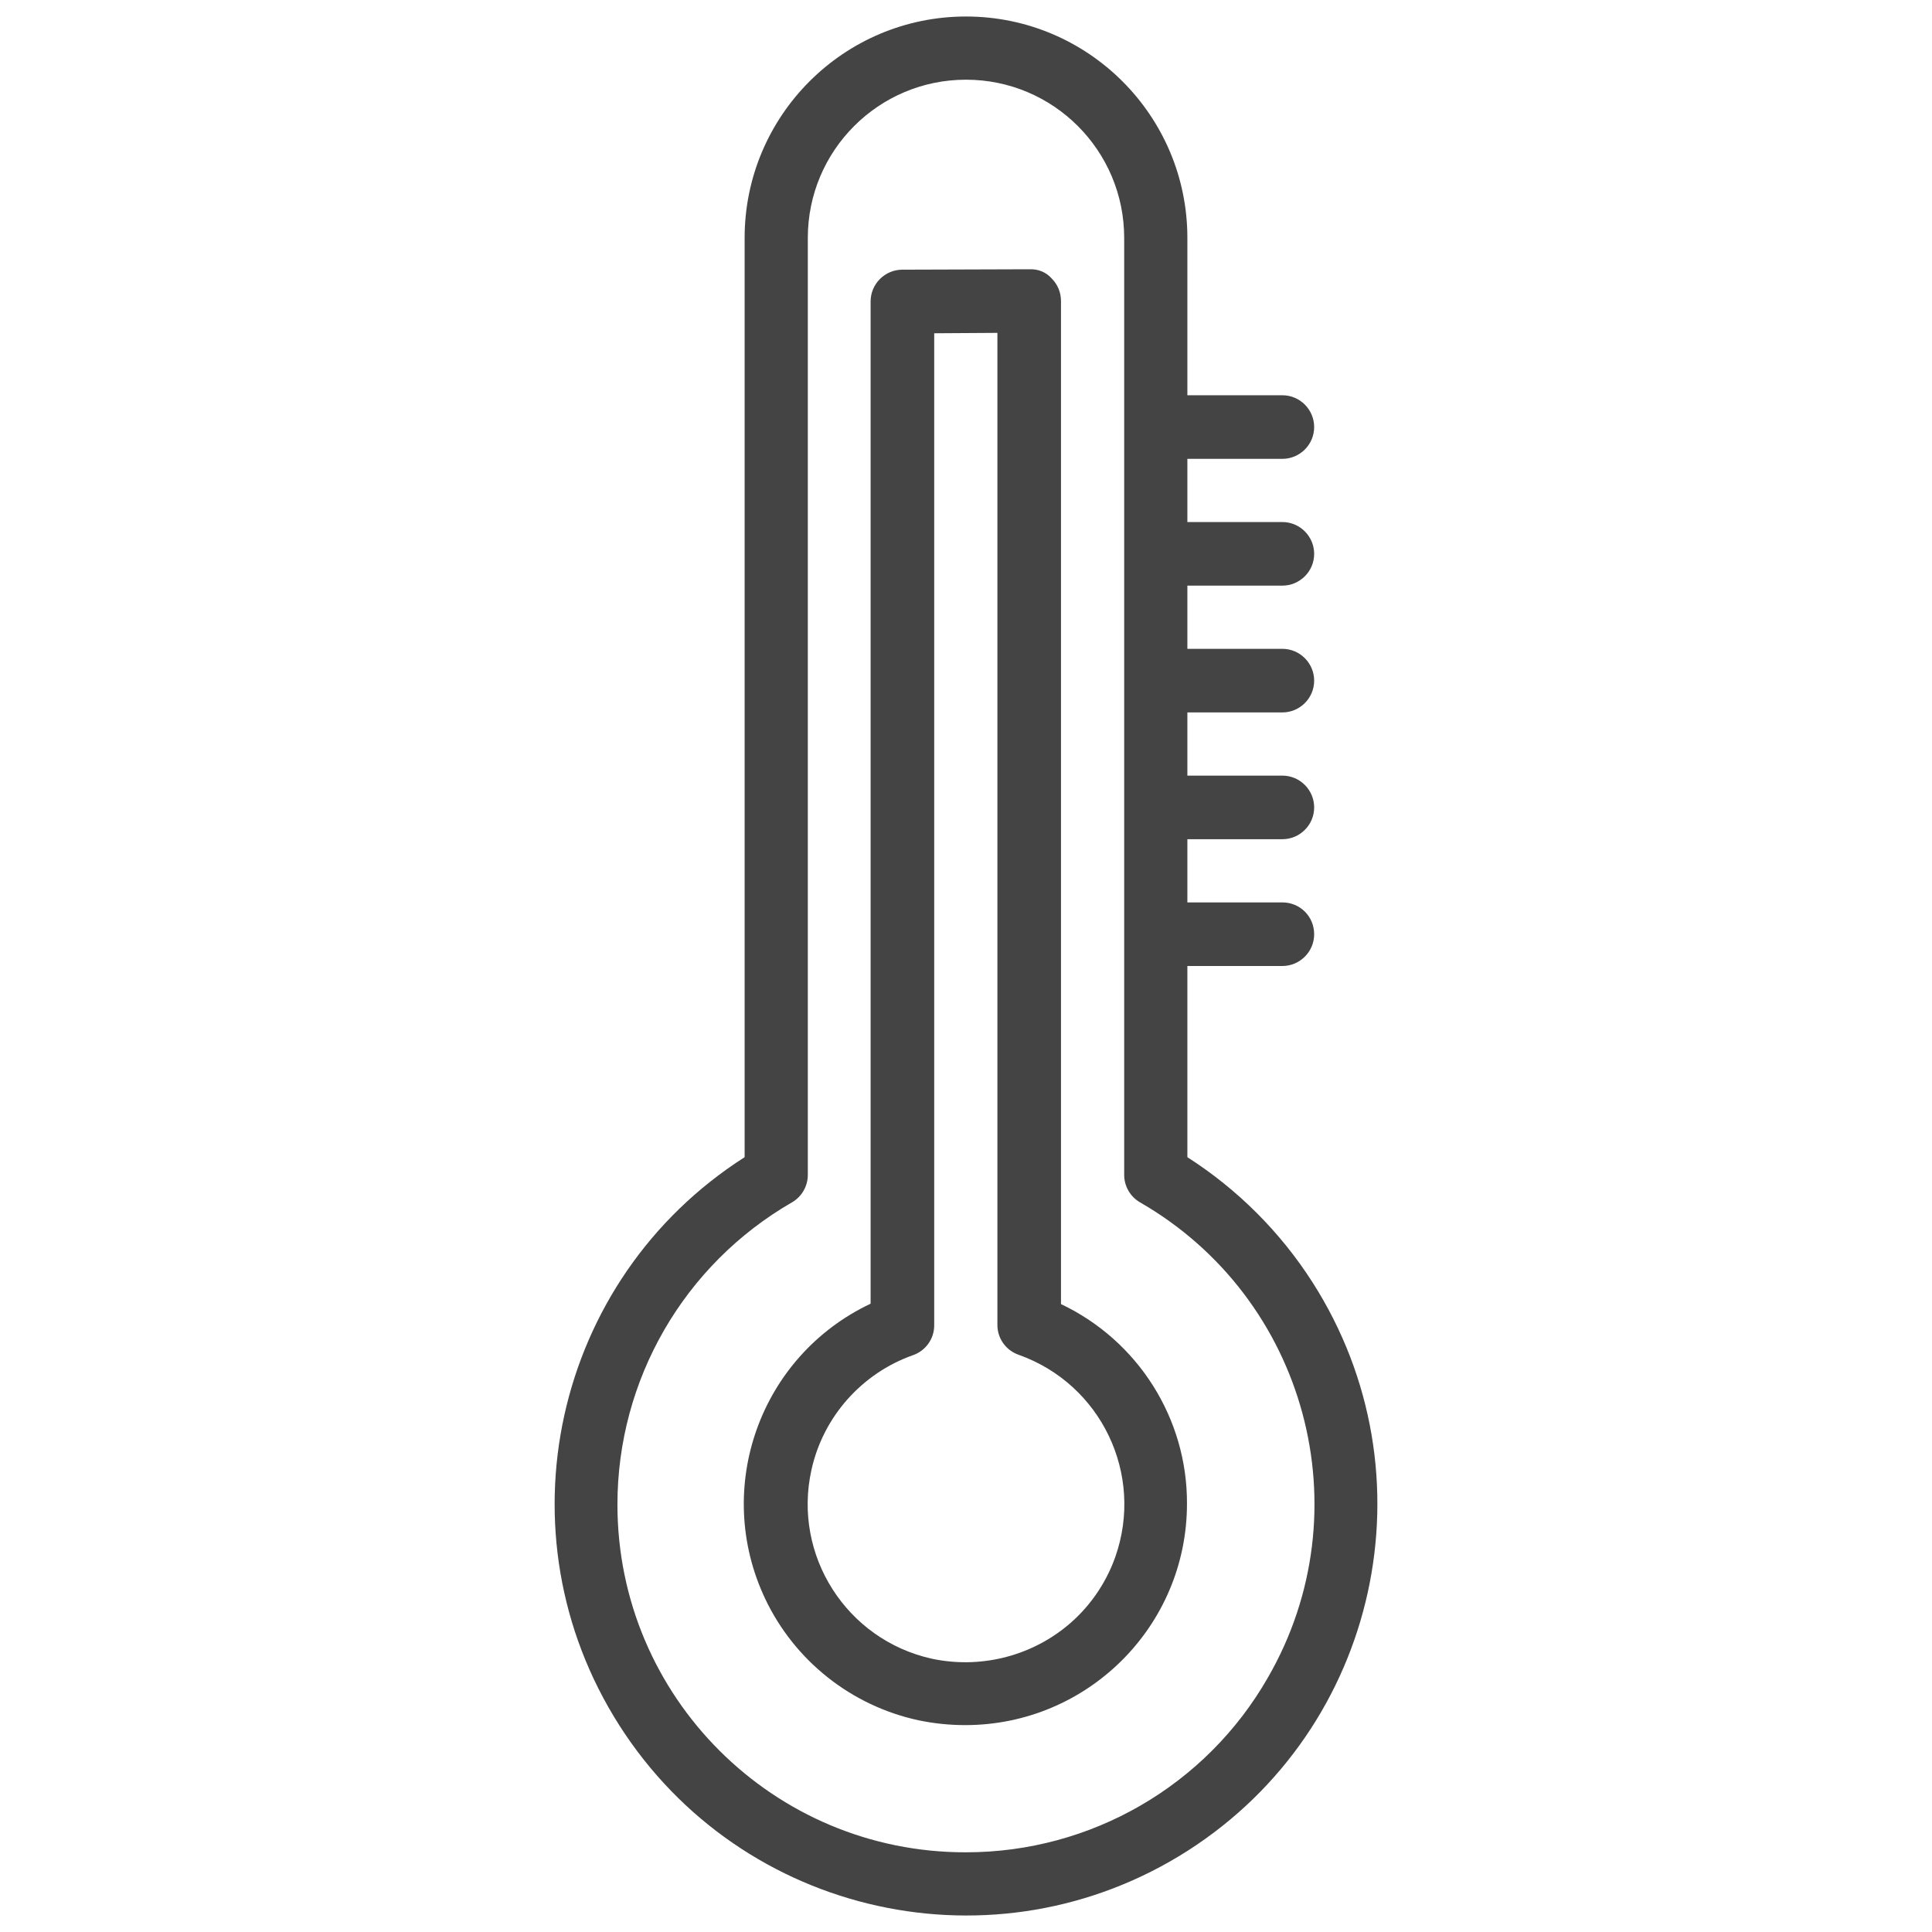
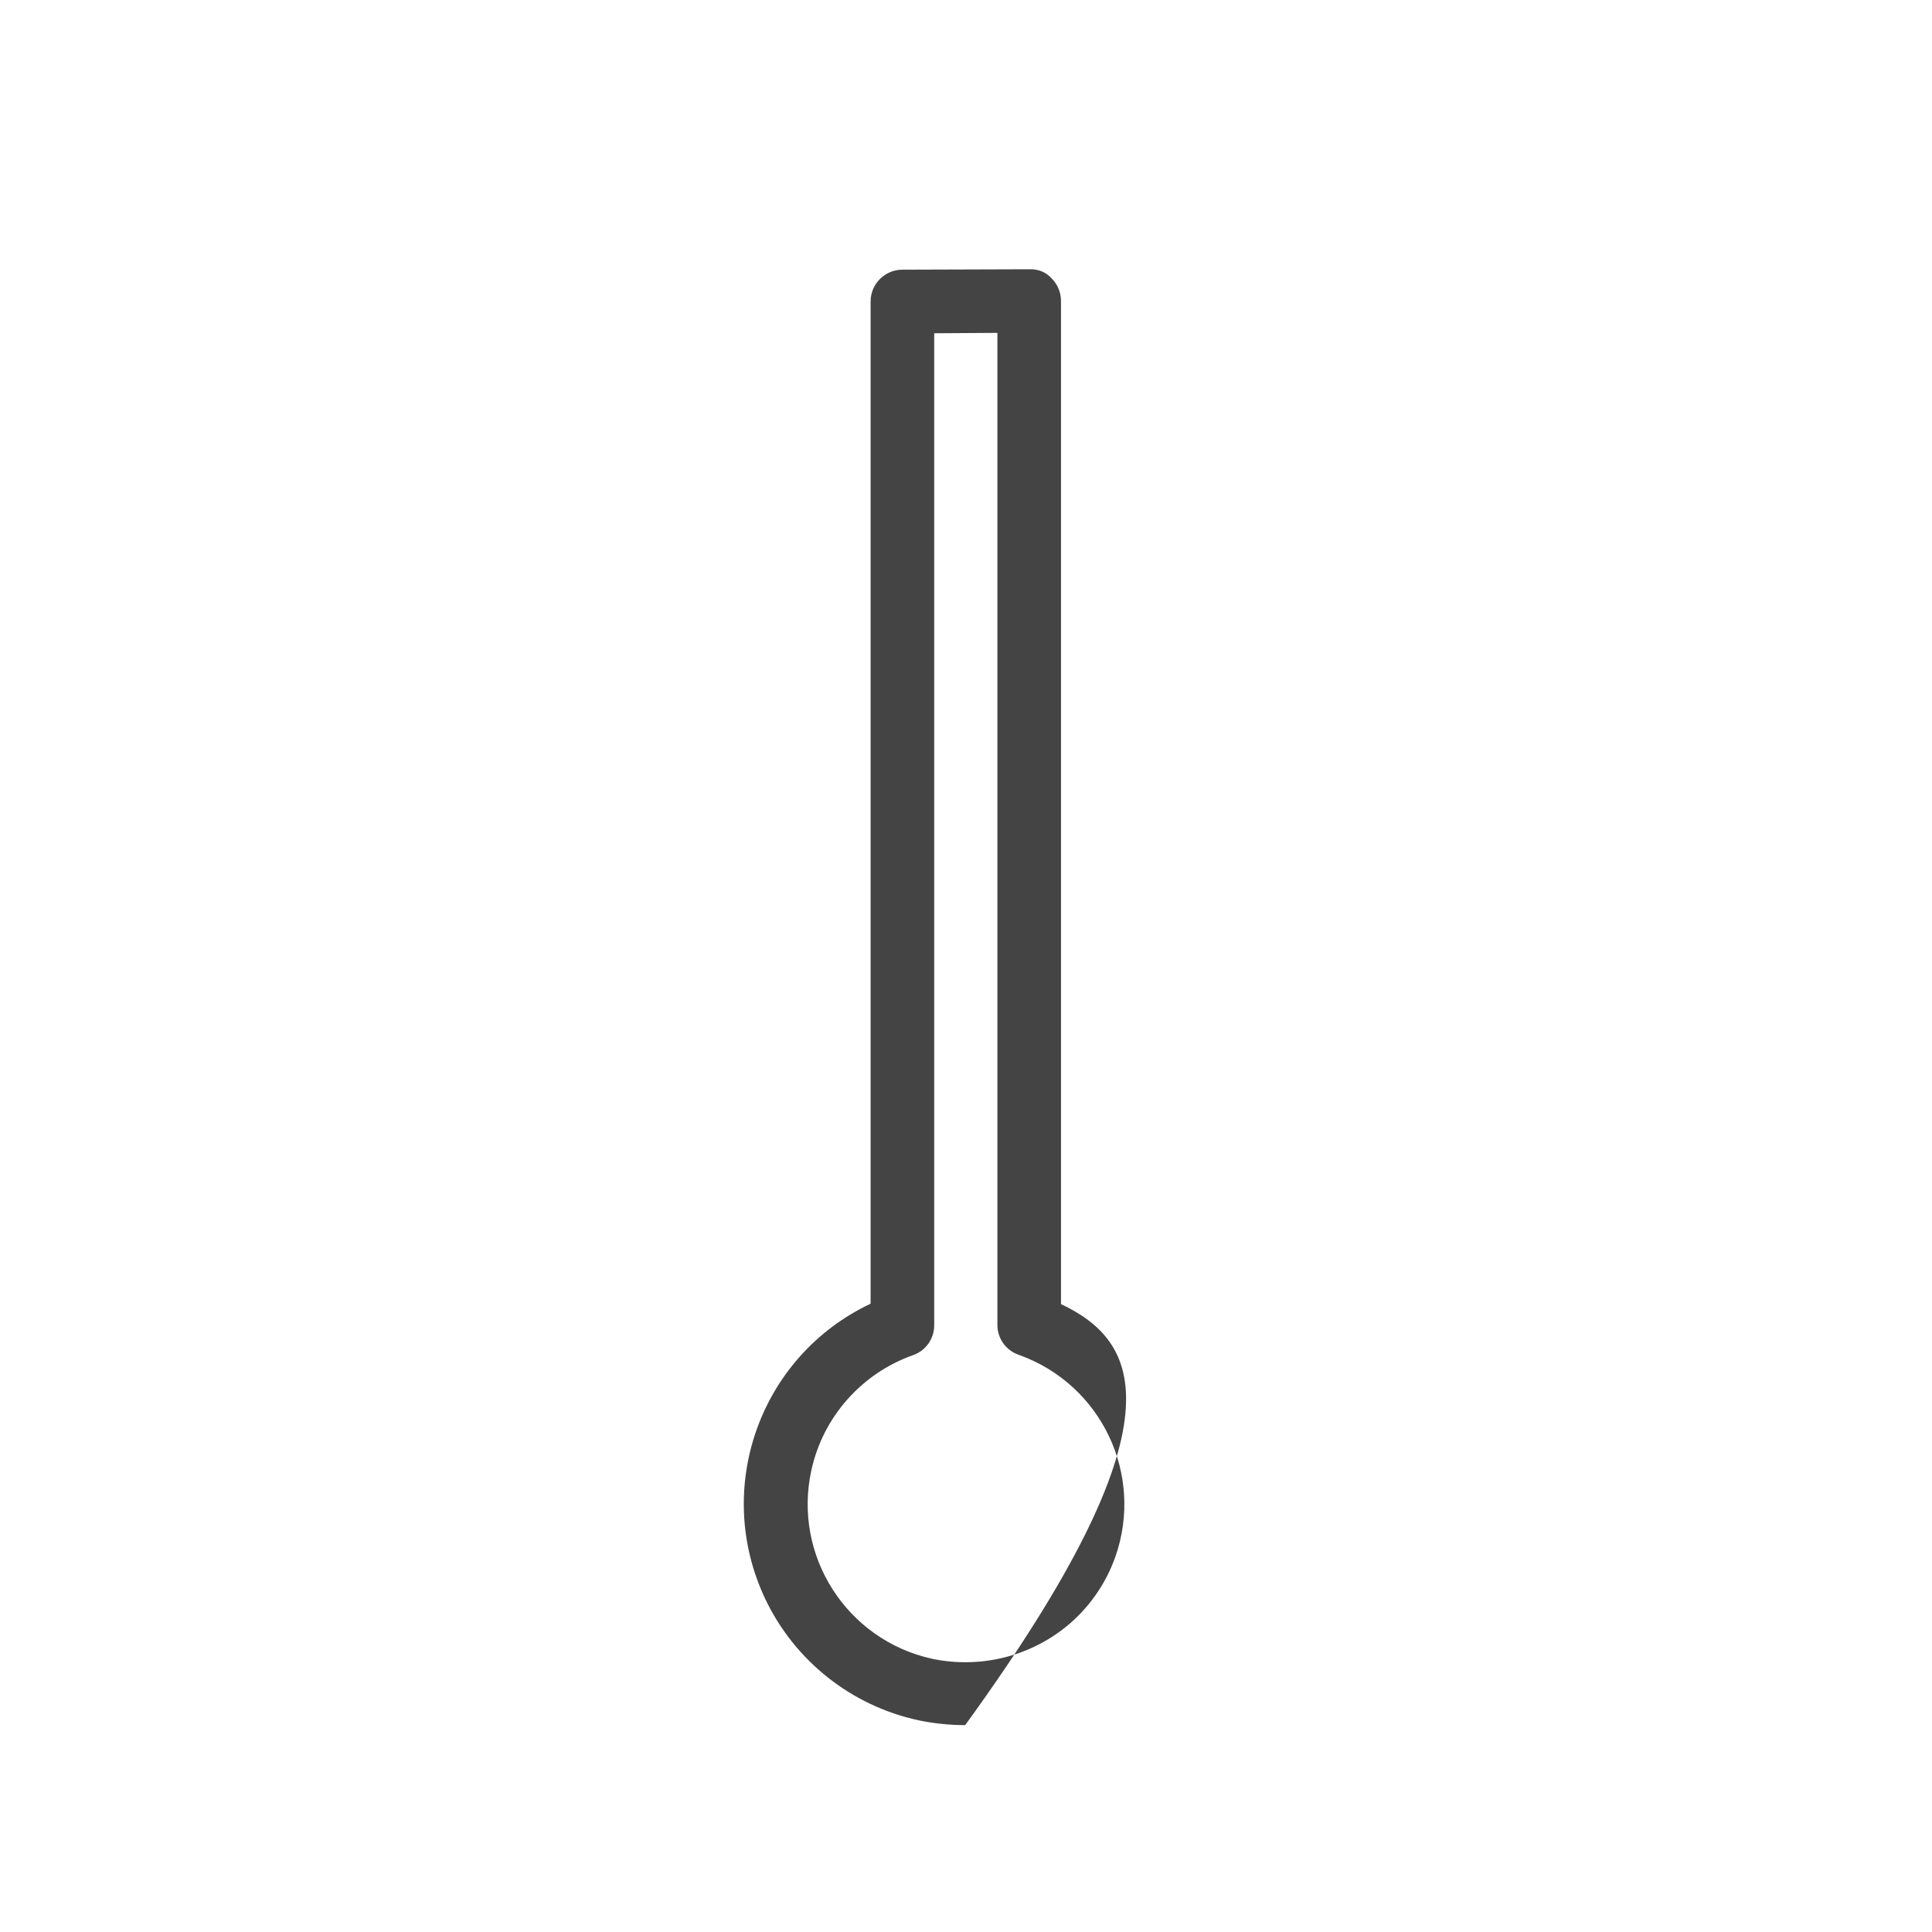
<svg xmlns="http://www.w3.org/2000/svg" version="1.1" id="Capa_1" x="0px" y="0px" viewBox="0 0 480 480" style="enable-background:new 0 0 480 480;" xml:space="preserve">
  <style type="text/css">
	.st0{fill:#444444;}
</style>
  <g>
    <g>
-       <path class="st0" d="M263.6,324V74.8c0-2.1-0.8-4.1-2.3-5.6c-1.4-1.6-3.4-2.4-5.6-2.3l-31.5,0.1c-4.3,0-7.9,3.5-7.9,7.9v249    c-27.5,13-39.2,45.8-26.2,73.3c7.3,15.4,21.4,26.6,38.1,30.2c3.8,0.8,7.7,1.2,11.6,1.2c30.4,0,55.1-24.6,55.1-55    C295,352.5,282.8,333.1,263.6,324z M277.1,386.8c-2.4,6.8-6.7,12.9-12.3,17.4v0c-9.3,7.5-21.6,10.4-33.3,7.9    c-21.2-4.7-34.6-25.7-29.9-46.9c2.9-13.2,12.5-24,25.2-28.5c3.2-1.1,5.3-4.1,5.3-7.4V82.8l15.7-0.1v246.5c0,3.3,2.1,6.3,5.3,7.4    C273.6,343.9,284.3,366.3,277.1,386.8z" />
+       <path class="st0" d="M263.6,324V74.8c0-2.1-0.8-4.1-2.3-5.6c-1.4-1.6-3.4-2.4-5.6-2.3l-31.5,0.1c-4.3,0-7.9,3.5-7.9,7.9v249    c-27.5,13-39.2,45.8-26.2,73.3c7.3,15.4,21.4,26.6,38.1,30.2c3.8,0.8,7.7,1.2,11.6,1.2C295,352.5,282.8,333.1,263.6,324z M277.1,386.8c-2.4,6.8-6.7,12.9-12.3,17.4v0c-9.3,7.5-21.6,10.4-33.3,7.9    c-21.2-4.7-34.6-25.7-29.9-46.9c2.9-13.2,12.5-24,25.2-28.5c3.2-1.1,5.3-4.1,5.3-7.4V82.8l15.7-0.1v246.5c0,3.3,2.1,6.3,5.3,7.4    C273.6,343.9,284.3,366.3,277.1,386.8z" />
    </g>
  </g>
  <g>
    <g>
-       <path class="st0" d="M326.1,318.6c-8-12.5-18.6-23.1-31.1-31.1V240h23.6c4.3,0,7.9-3.5,7.9-7.9s-3.5-7.9-7.9-7.9H295v-15.7h23.6    c4.3,0,7.9-3.5,7.9-7.9c0-4.3-3.5-7.9-7.9-7.9H295v-15.7h23.6c4.3,0,7.9-3.5,7.9-7.9c0-4.3-3.5-7.9-7.9-7.9H295v-15.7h23.6    c4.3,0,7.9-3.5,7.9-7.9c0-4.3-3.5-7.9-7.9-7.9H295v-15.7h23.6c4.3,0,7.9-3.5,7.9-7.9c0-4.3-3.5-7.9-7.9-7.9H295V59.1    c0-30.4-24.7-55-55-55c-30.4,0-55,24.7-55,55v228.4c-47.6,30.4-61.5,93.6-31.1,141.2s93.6,61.5,141.2,31.1    C342.6,429.4,356.5,366.2,326.1,318.6z M240,460.2c-47.8,0.1-86.6-38.6-86.6-86.4c0-31,16.5-59.6,43.4-75.1c2.4-1.4,3.9-4,3.9-6.8    V59.1c0-21.7,17.6-39.3,39.3-39.3c21.7,0,39.3,17.6,39.3,39.3v232.8c0,2.8,1.5,5.4,3.9,6.8c41.4,23.8,55.7,76.7,31.8,118.1    C299.6,443.7,271,460.2,240,460.2z" />
-     </g>
+       </g>
  </g>
</svg>